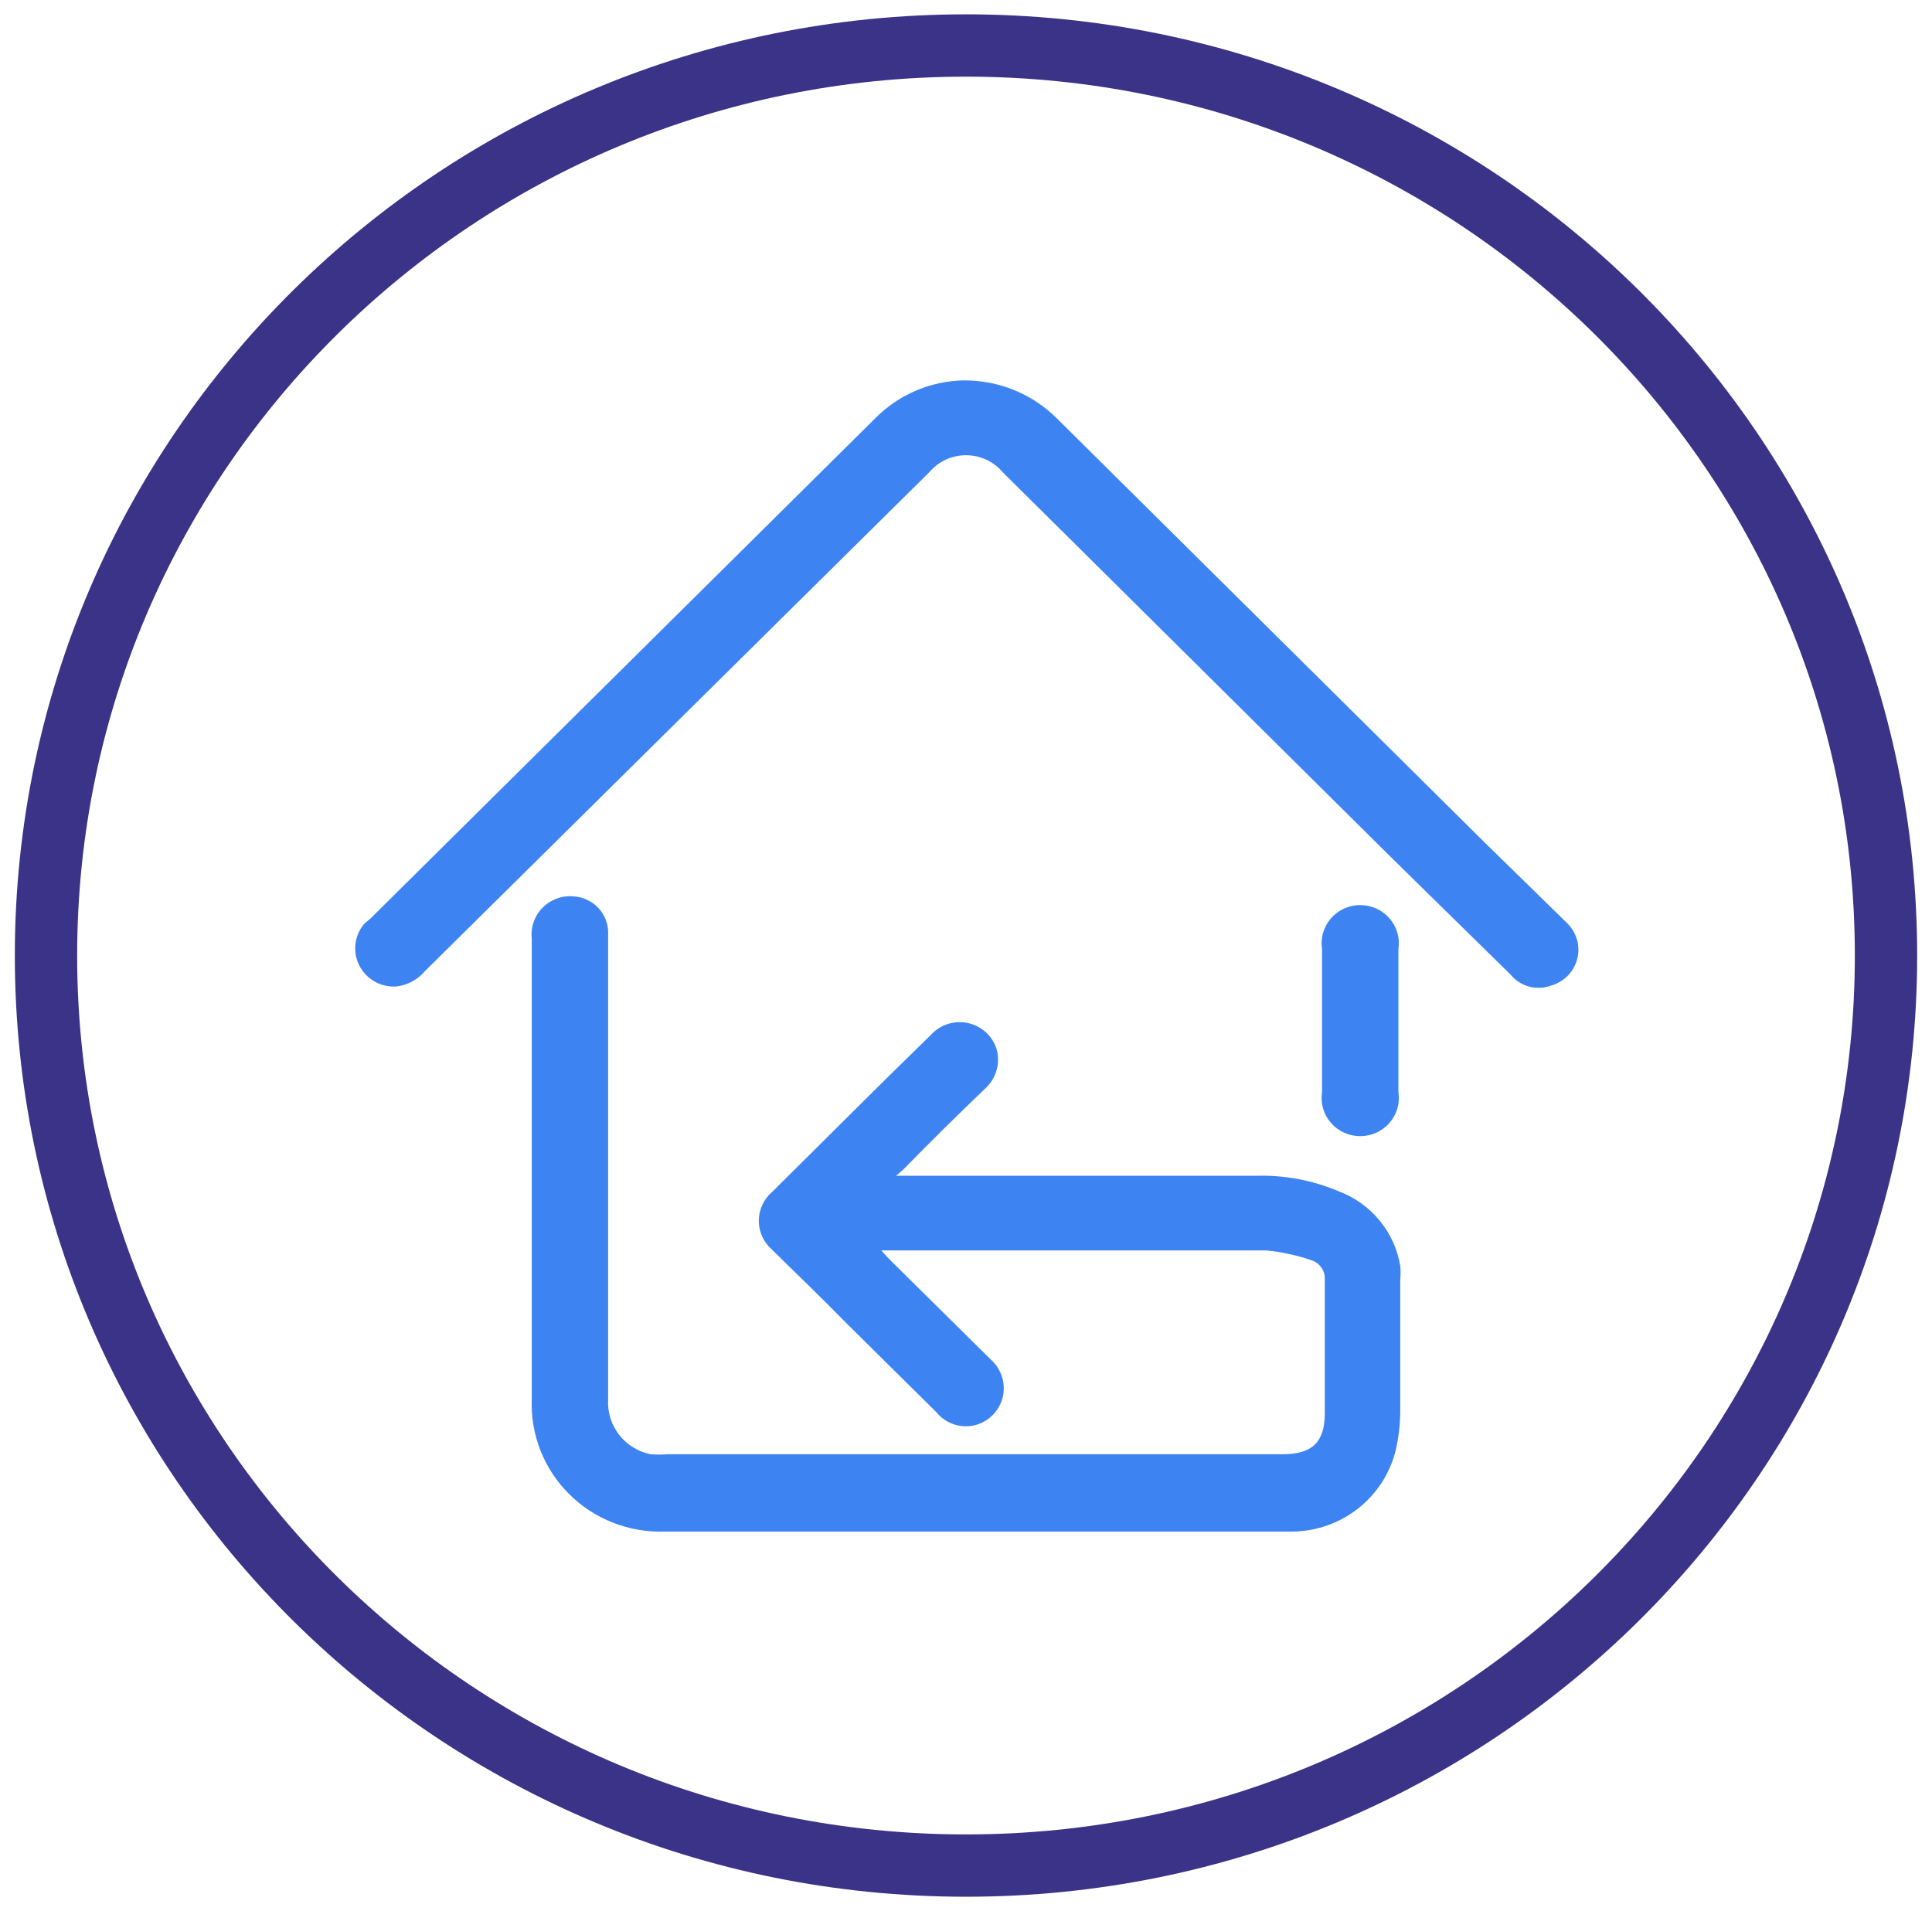
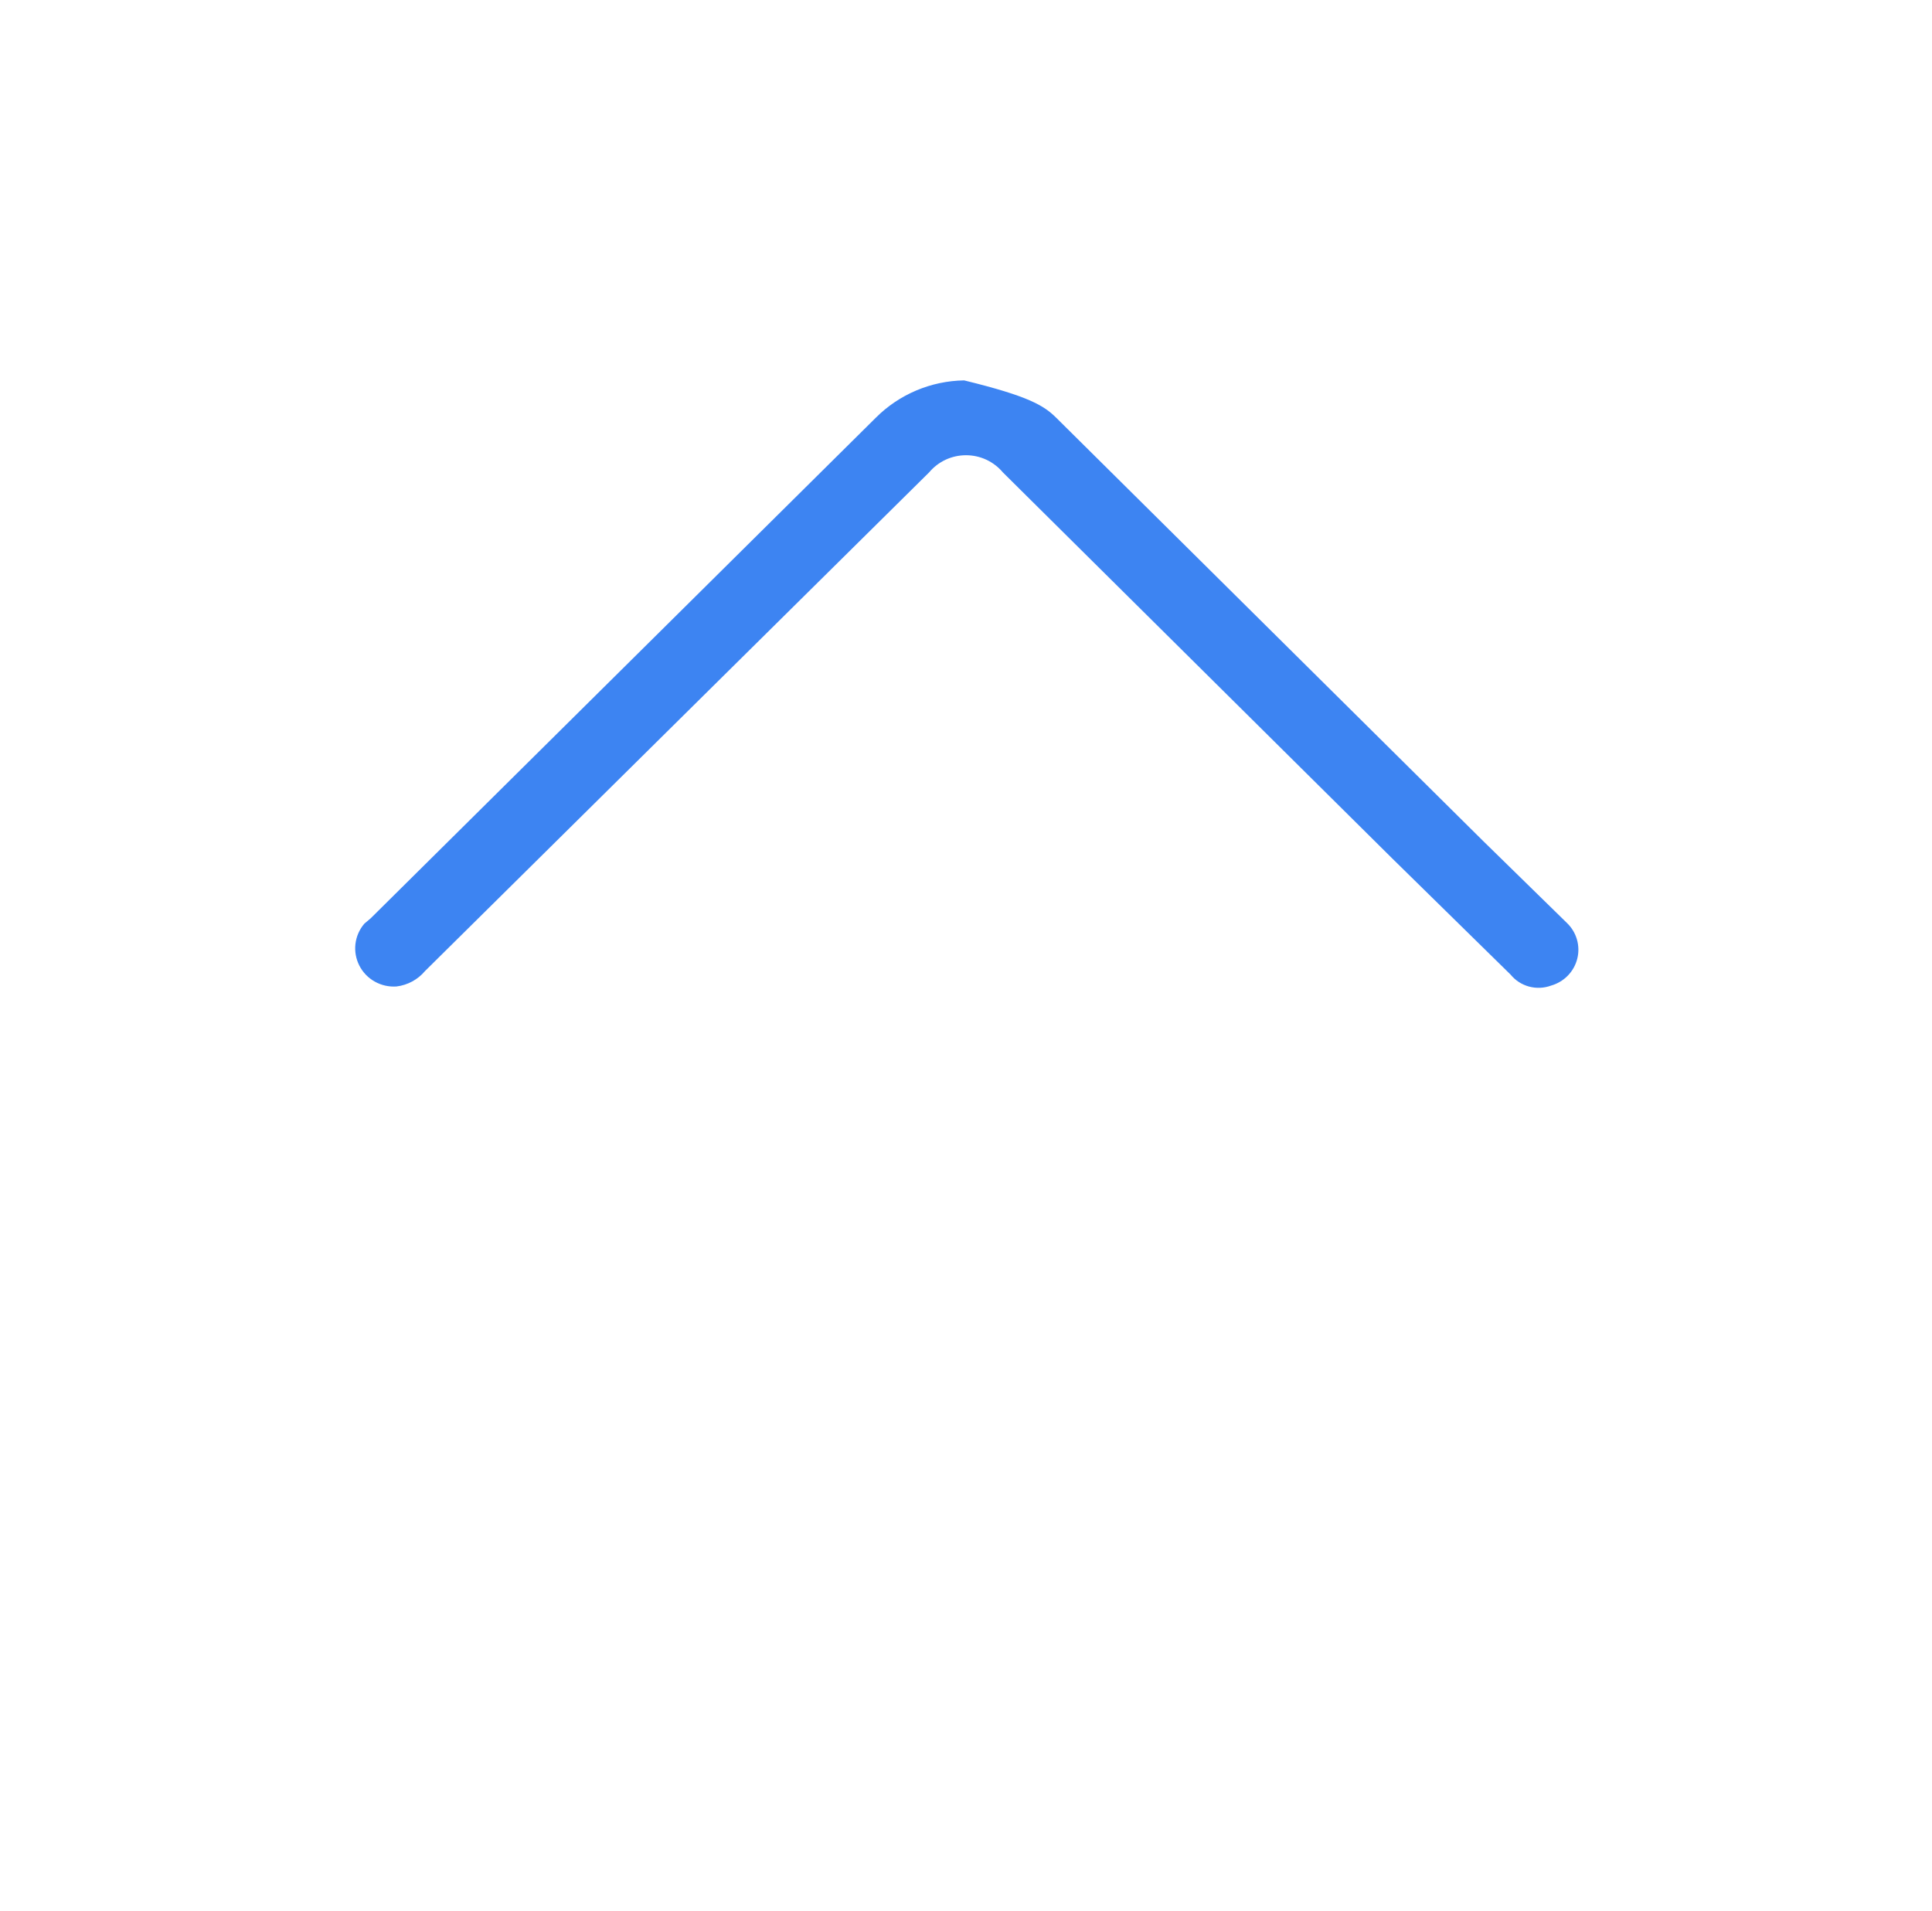
<svg xmlns="http://www.w3.org/2000/svg" width="93" height="92" viewBox="0 0 93 92" fill="none">
-   <path d="M42.381 60.151L42.78 60.589L47.74 65.495C47.979 65.72 48.154 66.004 48.245 66.318C48.337 66.632 48.343 66.965 48.262 67.281C48.181 67.598 48.016 67.888 47.784 68.121C47.552 68.353 47.262 68.521 46.943 68.606C46.606 68.69 46.252 68.677 45.922 68.569C45.592 68.46 45.301 68.26 45.083 67.993L40.654 63.611C39.503 62.429 38.307 61.29 37.156 60.151C36.958 59.978 36.799 59.766 36.691 59.528C36.582 59.29 36.526 59.032 36.526 58.77C36.526 58.51 36.582 58.252 36.691 58.014C36.799 57.776 36.958 57.563 37.156 57.391C39.724 54.85 42.248 52.309 44.817 49.812C45.035 49.573 45.313 49.395 45.622 49.296C45.932 49.197 46.262 49.18 46.58 49.246C46.898 49.313 47.193 49.461 47.435 49.675C47.678 49.89 47.859 50.163 47.961 50.469C48.064 50.807 48.069 51.167 47.975 51.508C47.881 51.849 47.692 52.157 47.43 52.396C46.101 53.667 44.773 54.981 43.488 56.295L43.134 56.602H60.45C61.817 56.56 63.178 56.814 64.436 57.347C65.205 57.636 65.884 58.12 66.405 58.75C66.926 59.381 67.27 60.136 67.403 60.939C67.425 61.158 67.425 61.378 67.403 61.596C67.403 63.743 67.403 65.977 67.403 67.993C67.395 68.612 67.321 69.229 67.181 69.832C66.907 70.934 66.271 71.914 65.374 72.619C64.476 73.325 63.368 73.716 62.221 73.731H31.974C31.126 73.756 30.282 73.608 29.494 73.297C28.706 72.986 27.991 72.518 27.394 71.923C26.796 71.327 26.328 70.617 26.019 69.835C25.71 69.054 25.566 68.218 25.597 67.379C25.597 59.975 25.597 52.572 25.597 45.168C25.569 44.896 25.603 44.622 25.696 44.365C25.788 44.108 25.937 43.875 26.132 43.682C26.327 43.489 26.563 43.342 26.823 43.25C27.083 43.158 27.36 43.125 27.634 43.153C28.066 43.184 28.471 43.371 28.772 43.678C29.074 43.984 29.252 44.39 29.273 44.817V67.379C29.238 67.986 29.425 68.585 29.799 69.067C30.173 69.549 30.709 69.883 31.31 70.008C31.575 70.029 31.842 70.029 32.107 70.008H61.734C63.151 70.008 63.771 69.438 63.771 68.036V61.596C63.783 61.397 63.728 61.2 63.617 61.034C63.505 60.868 63.342 60.742 63.151 60.676C62.435 60.428 61.692 60.266 60.937 60.194C59.121 60.194 57.306 60.194 55.446 60.194H42.381V60.151Z" fill="#3D84F2" />
-   <path d="M46.411 18.312C47.233 18.309 48.046 18.466 48.806 18.774C49.566 19.082 50.257 19.536 50.84 20.108L71.388 40.48L75.418 44.423C75.649 44.641 75.817 44.916 75.906 45.219C75.995 45.522 76.002 45.843 75.925 46.149C75.849 46.456 75.692 46.737 75.471 46.965C75.25 47.192 74.972 47.358 74.665 47.446C74.326 47.571 73.955 47.588 73.605 47.494C73.256 47.4 72.945 47.199 72.717 46.92L67.004 41.312L48.271 22.737C48.055 22.48 47.784 22.273 47.478 22.13C47.172 21.988 46.838 21.915 46.5 21.915C46.162 21.915 45.828 21.988 45.521 22.13C45.215 22.273 44.944 22.48 44.728 22.737L20.46 46.745C20.115 47.157 19.624 47.423 19.087 47.489C18.722 47.514 18.358 47.433 18.04 47.254C17.722 47.076 17.464 46.809 17.299 46.486C17.134 46.164 17.068 45.8 17.11 45.441C17.153 45.082 17.301 44.743 17.537 44.467L17.847 44.204L42.16 20.108C43.285 18.982 44.811 18.337 46.411 18.312Z" fill="#3D84F2" />
-   <path d="M63.638 49.067V45.694C63.597 45.431 63.614 45.163 63.687 44.907C63.761 44.652 63.889 44.415 64.064 44.214C64.238 44.012 64.455 43.85 64.699 43.739C64.942 43.628 65.208 43.57 65.476 43.57C65.745 43.57 66.01 43.628 66.254 43.739C66.498 43.85 66.715 44.012 66.889 44.214C67.064 44.415 67.192 44.652 67.266 44.907C67.339 45.163 67.355 45.431 67.314 45.694V52.572C67.355 52.834 67.339 53.102 67.266 53.358C67.192 53.613 67.064 53.85 66.889 54.051C66.715 54.253 66.498 54.415 66.254 54.526C66.01 54.637 65.745 54.695 65.476 54.695C65.208 54.695 64.942 54.637 64.699 54.526C64.455 54.415 64.238 54.253 64.064 54.051C63.889 53.85 63.761 53.613 63.687 53.358C63.614 53.102 63.597 52.834 63.638 52.572V49.067Z" fill="#3D84F2" />
-   <path d="M46.5 89.809C70.958 89.809 90.786 70.195 90.786 46C90.786 21.805 70.958 2.19 46.5 2.19C22.042 2.19 2.214 21.805 2.214 46C2.214 70.195 22.042 89.809 46.5 89.809Z" stroke="#3B3387" stroke-width="3" stroke-miterlimit="10" />
+   <path d="M46.411 18.312C49.566 19.082 50.257 19.536 50.84 20.108L71.388 40.48L75.418 44.423C75.649 44.641 75.817 44.916 75.906 45.219C75.995 45.522 76.002 45.843 75.925 46.149C75.849 46.456 75.692 46.737 75.471 46.965C75.25 47.192 74.972 47.358 74.665 47.446C74.326 47.571 73.955 47.588 73.605 47.494C73.256 47.4 72.945 47.199 72.717 46.92L67.004 41.312L48.271 22.737C48.055 22.48 47.784 22.273 47.478 22.13C47.172 21.988 46.838 21.915 46.5 21.915C46.162 21.915 45.828 21.988 45.521 22.13C45.215 22.273 44.944 22.48 44.728 22.737L20.46 46.745C20.115 47.157 19.624 47.423 19.087 47.489C18.722 47.514 18.358 47.433 18.04 47.254C17.722 47.076 17.464 46.809 17.299 46.486C17.134 46.164 17.068 45.8 17.11 45.441C17.153 45.082 17.301 44.743 17.537 44.467L17.847 44.204L42.16 20.108C43.285 18.982 44.811 18.337 46.411 18.312Z" fill="#3D84F2" />
</svg>